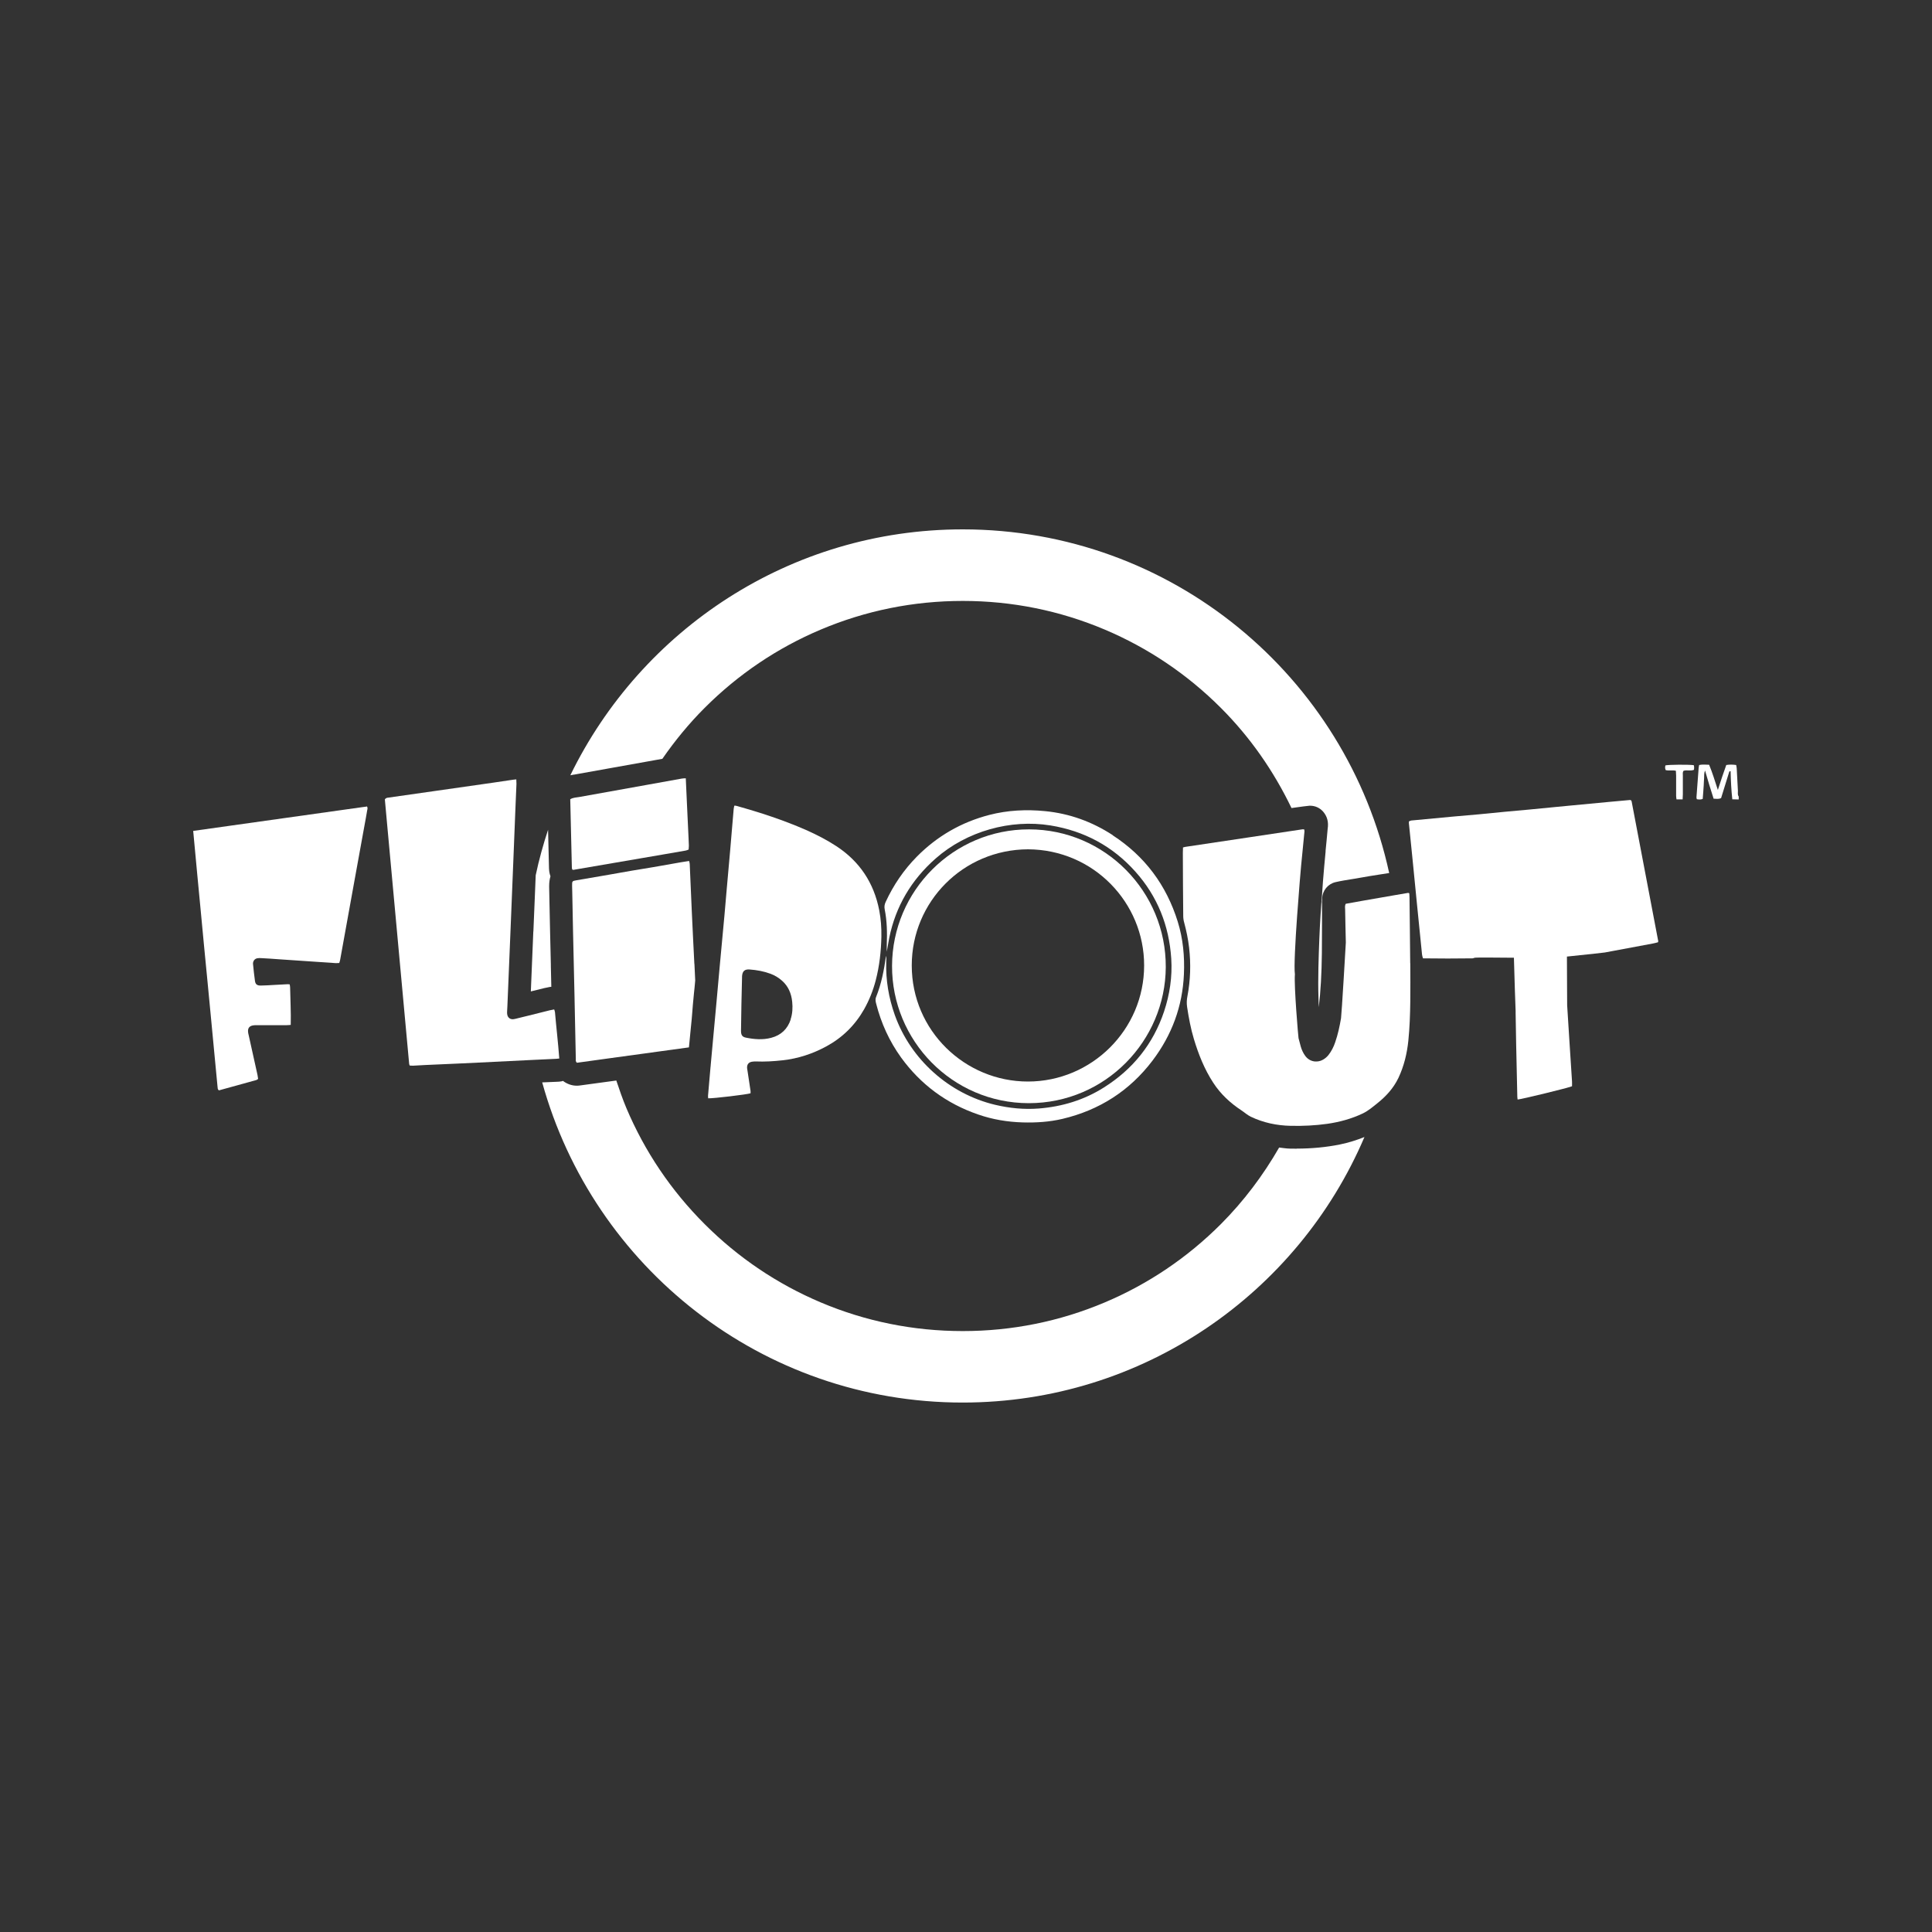
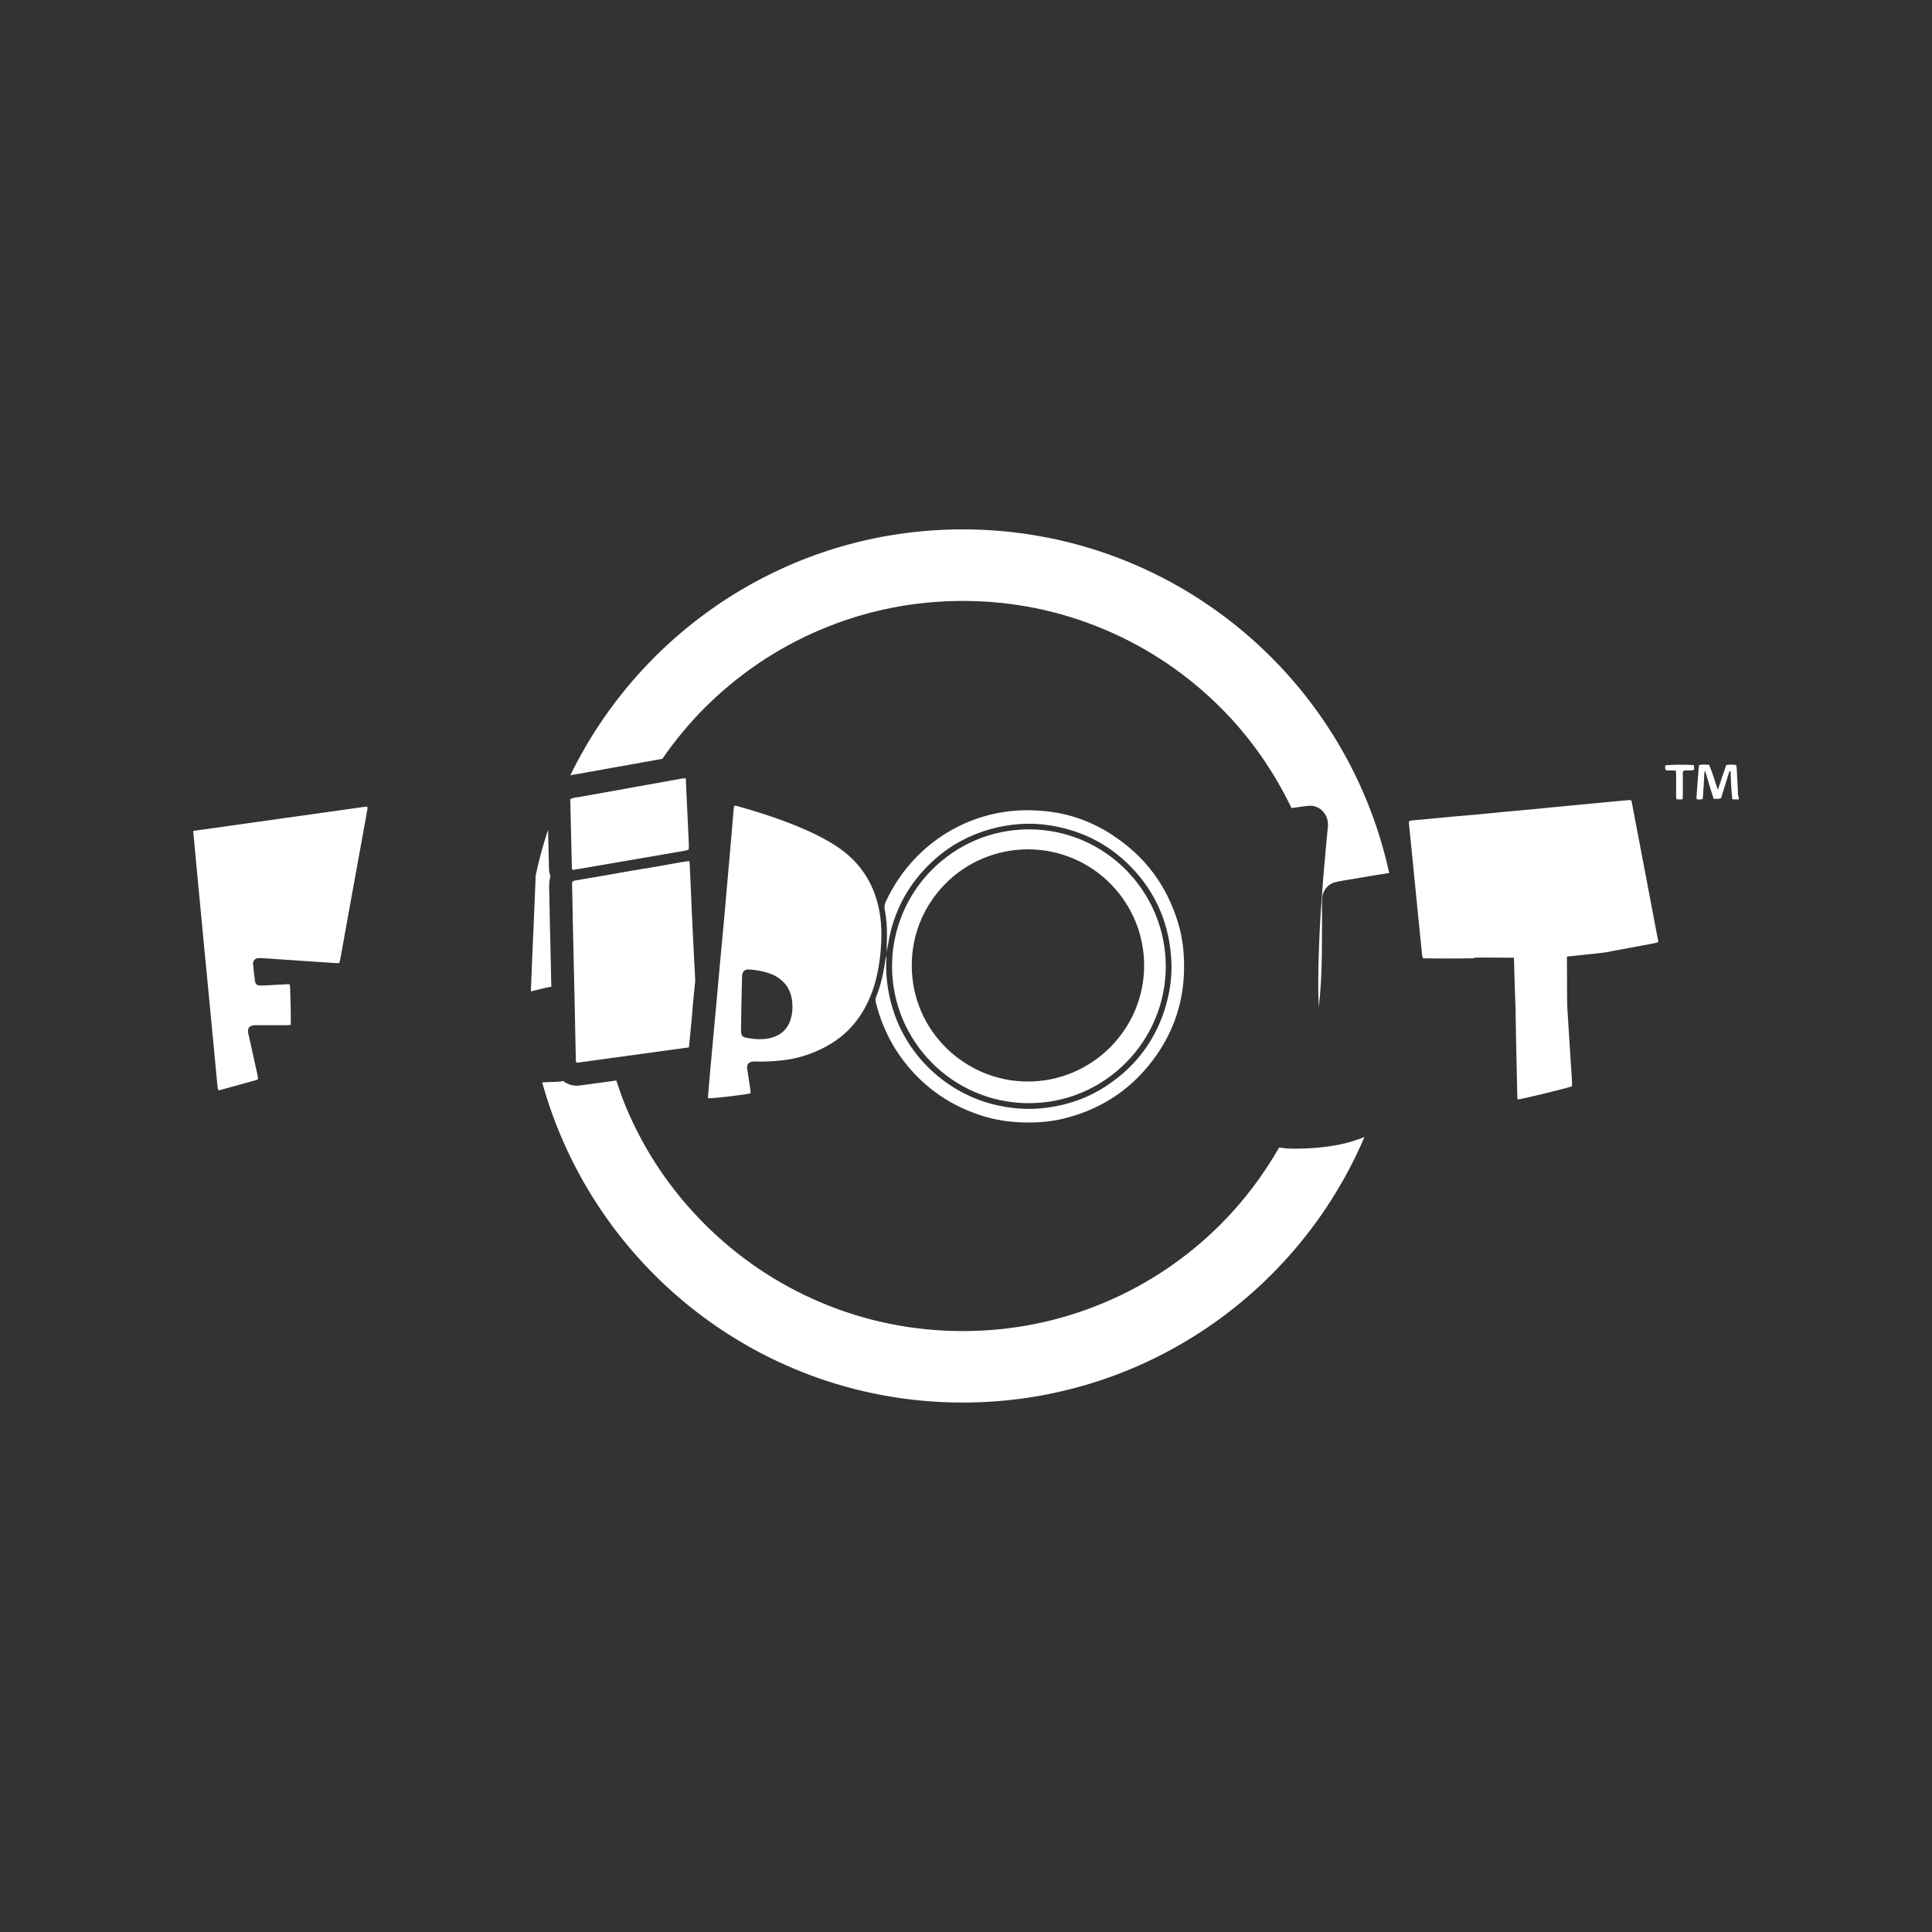
<svg xmlns="http://www.w3.org/2000/svg" id="Artboards" viewBox="0 0 250 250">
  <rect x="0" y="0" width="250" height="250" fill="#333333" stroke="none" />
  <defs>
    <style>
      .cls-1 {
        fill: #fff;
      }
    </style>
  </defs>
  <path class="cls-1" d="M170.72,121.53c-.09,2.36-.19,5.03-.11,7.61.01.39.03.79.04,1.19.24-2.03.37-4.28.4-7.01.01-1.39.02-2.81.02-4.19,0-.71,0-1.42,0-2.13,0-.02,0-.05,0-.07-.02-.14-.04-.29-.06-.43-.04.64-.09,1.25-.13,1.9-.07,1.11-.12,2.13-.16,3.13h0Z" />
  <path class="cls-1" d="M69.01,120.54s-.26,6.44-.32,7.75c.58-.14,1.16-.29,1.74-.43.22-.05.42-.09.58-.12.05,0,.1-.02.15-.03.06-.01.12,0,.18-.02-.02-.88-.04-1.77-.06-2.65v-.24c-.04-1.41-.07-2.82-.1-4.24-.03-1.26-.05-2.52-.08-3.78l-.04-1.99c0-.05,0-.1,0-.15,0-.46.06-.87.17-1.25,0-.01-.01-.02-.01-.03-.05-.14-.17-.51-.18-.99-.05-1.67-.08-3.34-.12-5-.63,1.92-1.18,3.88-1.6,5.89-.04.98-.08,1.97-.12,2.95l-.18,4.32h0Z" />
  <path class="cls-1" d="M167.81,148.64c-.3,0-.61,0-.92-.01-.47-.01-.91-.09-1.37-.14-2.07,3.6-4.57,6.93-7.54,9.91-4.34,4.34-9.39,7.75-15.02,10.13-5.82,2.46-12,3.71-18.38,3.71s-12.57-1.25-18.38-3.71c-5.62-2.38-10.68-5.79-15.02-10.13s-7.75-9.39-10.13-15.02c-.49-1.17-.9-2.36-1.3-3.56l-4.71.64c-.13.02-.27.03-.4.03-.65,0-1.28-.23-1.79-.62-.06,0-.1.04-.16.05-.05,0-.1.01-.14.02-.12.02-.28.04-.46.04-.46.02-.93.04-1.4.06-.18,0-.35.02-.53.02,6.6,23.88,28.43,41.43,54.41,41.43,23.34,0,43.37-14.16,51.99-34.36-1,.4-2.04.73-3.2.97-1.75.35-3.62.53-5.56.53h0Z" />
  <path class="cls-1" d="M74.31,100.23s.08,0,.12-.02c3.76-.68,7.56-1.36,11.28-2.02,1.62-2.34,3.43-4.55,5.47-6.59,4.34-4.34,9.39-7.75,15.02-10.13,5.82-2.46,12-3.71,18.38-3.71s12.56,1.25,18.38,3.71c5.62,2.38,10.68,5.79,15.02,10.13,3.8,3.8,6.83,8.17,9.14,12.96,1.2-.17,2.12-.29,2.32-.3.03,0,.07,0,.1,0,.63,0,1.23.27,1.65.74.54.6.75,1.36.61,2.24h0c-.04.51-.09,1.02-.14,1.53-.04.44-.09.88-.13,1.32v.12c-.12,1.26-.24,2.57-.34,3.85-.06.79-.12,1.63-.17,2.45.03.14.04.29.06.43,0-.15,0-.3.01-.46,0-.07,0-.15,0-.23.03-1.01.74-1.87,1.72-2.1.72-.17,1.41-.27,2.07-.38.37-.06.72-.11,1.07-.18.87-.16,1.75-.3,2.59-.43,0,0,.81-.13,1.22-.19-5.52-25.42-28.12-44.47-55.19-44.47-22.34,0-41.6,13-50.77,31.82.17-.03.36-.07.48-.09h.02s0,0,0,0Z" />
  <path class="cls-1" d="M224.89,102.42c-.06-1-.1-2-.16-3,0-.14-.05-.28-.07-.43-.44-.06-.85-.07-1.28,0-.18.52-.36,1.03-.54,1.55-.18.53-.34,1.06-.55,1.68-.38-1.15-.7-2.23-1.13-3.26-.45-.01-.86-.06-1.29.03-.03.16-.06.3-.07.44-.1,1.25-.19,2.5-.28,3.75,0,.08.03.15.05.24.27.04.51.07.76-.04.02-.31.05-.6.07-.89.02-.29.05-.58.06-.87.02-.31.02-.63.05-.94.02-.28-.03-.57.12-.98.21.7.37,1.27.54,1.83.18.6.37,1.19.57,1.82.33,0,.64.09.97-.08.34-1.1.69-2.22,1.03-3.33.02-.08.04-.17.2-.14.03,1.19.08,2.39.22,3.63.29,0,.56.01.83.02v-.38c-.16-.2-.1-.44-.11-.66h0Z" />
-   <path class="cls-1" d="M71.8,130.94c0-.1-.05-.19-.09-.32-.11.02-.2.04-.3.06-.09.02-.18.03-.26.05-.89.22-1.79.44-2.68.67-.46.11-.92.23-1.39.34-.2.05-.4.11-.61.14-.42.06-.75-.17-.83-.58-.03-.14-.03-.29-.02-.44.02-.42.05-.83.06-1.25.13-3.07.25-6.13.38-9.2.12-3.05.25-6.09.37-9.14.1-2.34.19-4.67.28-7.01.04-.94.08-1.88.12-2.82,0-.18-.01-.36-.02-.59-.27.03-.5.05-.72.09-.74.11-1.49.22-2.23.33-2.54.36-5.08.72-7.63,1.09-1.96.28-3.93.56-5.89.84-.05,0-.1.02-.15.02-.14.02-.27.05-.39.22.11,1.2.22,2.42.33,3.62.93,10.17,1.87,20.36,2.81,30.56,0,.08.04.16.07.26.16,0,.3.03.44.02.54-.03,1.08-.06,1.63-.09,1.36-.06,2.71-.12,4.07-.18.92-.04,1.84-.09,2.75-.13,2.23-.11,4.46-.22,6.69-.33.28-.01.56-.03.84-.04.71-.03,1.42-.06,2.12-.1.14,0,.28-.01.42-.02.1,0,.2-.02.4-.04-.15-2.05-.39-4.04-.56-6.04h0Z" />
  <g>
    <path class="cls-1" d="M89.85,124.74c-.11-2.25-.23-4.5-.33-6.76-.08-1.68-.15-3.35-.22-5.03-.02-.39-.03-.78-.05-1.17,0-.11-.05-.23-.08-.37-.36.06-.69.1-1.02.16-.85.15-1.7.3-2.55.45-.38.07-.77.14-1.15.2-.9.16-1.81.29-2.72.45-.95.16-1.89.33-2.84.5-.33.06-.66.12-.98.17-1.11.19-2.22.38-3.33.57-.54.09-.56.12-.55.7,0,.02,0,.04,0,.06,0,.27.01.54.02.82.03,1.67.06,3.34.1,5.01.06,2.92.13,5.84.2,8.77,0,.03,0,.06,0,.08.05,2.56.1,5.12.16,7.68,0,.16-.05.34.15.49.19-.03.39-.05.58-.08,1.22-.17,2.47-.34,3.7-.51,2.03-.28,4.07-.56,6.12-.84,1.37-.19,2.72-.37,4.09-.56,0-.11.02-.21.03-.32.06-.62.12-1.25.18-1.86.05-.5.1-1,.15-1.51.03-.32.05-.64.08-.98.02-.29.04-.59.07-.88.05-.52.1-1.05.15-1.57l.06-.56c.02-.18.04-.36.05-.54.01-.15.03-.29.04-.44-.03-.71-.07-1.43-.1-2.14h0Z" />
    <path class="cls-1" d="M74.25,112.55c1.67-.29,3.35-.58,5.02-.86,2.29-.39,4.59-.79,6.88-1.18.86-.15,1.73-.3,2.59-.45.12-.02.23-.08.37-.13,0-.17.03-.34.03-.5-.01-.32-.03-.65-.04-.97-.06-1.27-.12-2.55-.18-3.82-.06-1.31-.11-2.61-.18-3.93-.21.01-.37.01-.53.04-1.54.27-3.07.55-4.61.83-2.88.51-5.76,1.03-8.63,1.55-.38.07-.79.06-1.18.29.05,2.54.11,5.08.18,7.63.01.42.02.83.03,1.25,0,.08.04.16.06.23.08.01.14.04.2.03h0Z" />
  </g>
  <path class="cls-1" d="M215.51,99.03c-.06.2-.07.4.03.62.42.11.86-.03,1.32.09.01.22.03.43.03.63,0,.88,0,1.75,0,2.63,0,.14.03.28.05.44h.79c.01-.24.03-.45.03-.65,0-.81,0-1.63,0-2.44,0-.2-.05-.42.09-.61.43-.14.91.06,1.35-.13,0-.12.03-.22.02-.33,0-.1-.03-.19-.05-.27-.76-.09-3.2-.07-3.66.03h0Z" />
-   <path class="cls-1" d="M182.48,124.65c-.02-2.82-.06-5.64-.09-8.46,0-.2-.02-.41-.03-.6-.08-.03-.12-.06-.16-.05-.54.09-1.21.2-1.92.33-2.69.46-6.07,1.06-6.14,1.08-.14.25-.09.51-.08.76.02,1.42.06,2.84.09,4.26,0,.13-.55,9.38-.62,9.78-.18,1.05-.4,2.09-.75,3.1-.2.6-.48,1.16-.87,1.66-.2.25-.43.45-.71.61-.36.21-.73.26-1.08.23-.45-.05-.88-.27-1.2-.69-.28-.37-.47-.79-.6-1.23-.11-.36-.18-.73-.29-1.09-.03-.11-.6-6.75-.47-8.27-.26-1.83.74-13.38.8-14.01.12-1.23.42-4.22.44-4.49,0-.08-.02-.16-.03-.24-.09,0-.15-.03-.21-.02-.07.01-.21.03-.21.03-2.24.34-4.49.67-6.73,1.01-2.74.41-5.48.82-8.22,1.23-.1.01-.19.05-.32.08,0,.25-.02.47-.02.7.01,2.72.02,5.43.05,8.15,0,.29.04.58.12.86.29,1.07.51,2.15.64,3.25.24,2.11.18,4.21-.22,6.3-.09.46-.11.91-.04,1.37.21,1.4.47,2.8.88,4.16.6,1.99,1.36,3.9,2.5,5.65.96,1.48,2.21,2.63,3.65,3.58.41.27.76.6,1.21.82,1.63.78,3.36,1.14,5.16,1.18.02,0,.04,0,.05,0,1.57.03,3.13-.04,4.69-.26,1.6-.23,3.14-.65,4.61-1.35.7-.34,1.25-.82,1.83-1.28,1.13-.9,2.11-1.94,2.77-3.32.72-1.53,1.11-3.15,1.28-4.82.17-1.68.23-3.37.25-5.07.01-1.65.02-3.3,0-4.95h0Z" />
  <path class="cls-1" d="M113.77,117.78c-.69-3.54-2.53-6.31-5.55-8.29-1.24-.81-2.56-1.49-3.92-2.09-2.93-1.29-5.96-2.27-9.04-3.13-.06-.02-.12-.01-.24-.02-.03.17-.07.29-.08.41-.06.62-.1,1.25-.16,1.87-.1,1.14-.19,2.29-.29,3.43-.15,1.73-.31,3.45-.46,5.18-.09,1.08-.18,2.16-.28,3.24-.2,2.22-.41,4.45-.62,6.67-.07.78-.14,1.55-.21,2.33-.07.74-.13,1.48-.2,2.23-.15,1.66-.3,3.33-.46,4.99-.1,1.06-.2,2.11-.29,3.17,0,.11-.02.22-.03.32-.11,1.23-.22,2.45-.32,3.68-.01.12.01.24.02.35.64.03,5.01-.49,5.48-.65,0-.1.01-.2,0-.3-.13-.89-.27-1.77-.4-2.66-.02-.12-.05-.25-.05-.37,0-.41.2-.67.61-.75.16-.03.33-.04.5-.04,1.17.05,2.33-.02,3.5-.15,2-.22,3.87-.84,5.63-1.79,2.09-1.13,3.72-2.73,4.9-4.8.67-1.19,1.17-2.45,1.51-3.76.48-1.85.69-3.73.73-5.64.02-1.15-.06-2.3-.28-3.43h0ZM102.32,131.91c-.41,1.24-1.24,2.04-2.52,2.38-1.1.29-2.19.2-3.28-.02-.44-.09-.6-.3-.63-.74-.01-.12,0-.25,0-.37.02-1.08.03-2.17.05-3.25h0c.03-1.15.05-2.29.08-3.44,0-.04,0-.08,0-.12.04-.68.33-.95.99-.9.92.07,1.82.23,2.68.55.55.2,1.05.5,1.49.89.83.72,1.22,1.67,1.33,2.74.08.77.04,1.54-.21,2.29h0Z" />
  <path class="cls-1" d="M133.16,107.32c-9.78-.01-17.7,7.94-17.73,17.67-.03,9.63,7.76,17.75,17.69,17.76,9.94,0,17.68-8.09,17.73-17.6.05-9.76-7.85-17.82-17.69-17.83h0ZM117.98,124.93c0-8.26,6.66-15,15.04-15.03,8.49.04,15.04,6.91,15.03,15.03,0,8.31-6.79,15.02-15.04,15.02-8.13,0-15.03-6.57-15.03-15.02Z" />
  <path class="cls-1" d="M143.99,108.07c-2.67-1.74-5.58-2.8-8.76-3.11-2.43-.24-4.84-.12-7.21.49-3.62.94-6.75,2.74-9.38,5.4-1.69,1.71-3.02,3.67-4.03,5.85-.15.32-.2.62-.13.97.3,1.5.33,3.03.27,4.55-.01.26,0,.52,0,.93.13-.7.21-1.25.32-1.8.84-4.09,2.86-7.49,5.99-10.25,4.04-3.56,9.73-5.12,14.86-4.29,4.37.71,8.05,2.68,11,5.98,2.86,3.2,4.36,6.98,4.64,11.25.15,2.34-.19,4.63-.93,6.85-1.41,4.2-4.03,7.46-7.77,9.82-2.57,1.63-5.41,2.49-8.44,2.73-1.91.15-3.79-.04-5.66-.48-5.95-1.42-10.93-5.87-12.98-11.64-.78-2.21-1.17-4.48-1.1-6.82,0-.27.04-.55-.03-.81-.25,1.83-.6,3.63-1.29,5.34-.12.3-.05.58.02.86.64,2.51,1.7,4.84,3.22,6.95,2.54,3.5,5.87,5.96,9.96,7.37,1.87.65,3.79.97,5.77,1.03,1.74.05,3.47-.06,5.16-.46,4.77-1.13,8.68-3.63,11.64-7.53,2.5-3.3,3.89-7.02,4.07-11.18.1-2.31-.11-4.59-.8-6.81-1.47-4.73-4.26-8.47-8.41-11.17h0Z" />
  <path class="cls-1" d="M214.56,121.71c-1.14-6.01-2.29-12.01-3.43-18.02-.01-.06-.06-.1-.09-.14-.05-.01-.09-.04-.13-.03-.91.08-1.83.16-2.74.25-1.73.16-3.45.33-5.17.49-.52.05-1.04.1-1.56.15-1.16.11-2.33.23-3.49.34-1.06.1-2.12.19-3.18.29-1.12.11-2.24.22-3.37.33-1.1.1-2.2.19-3.31.29-1.7.16-3.41.32-5.11.48-.11.01-.23.02-.34.03-.11.02-.22.05-.33.13,0,.18,0,.34.03.51.14,1.45.29,2.91.44,4.36.19,1.89.37,3.78.56,5.67.2,2.06.41,4.11.62,6.17.03.32.04.66.18,1,2.15.03,4.28.03,6.4,0,.08,0,.16-.04.25-.07,0-.06,2.89-.03,5.11-.01.07,2.72.18,5.91.22,6.89,0,.08,0,.16,0,.24,0,.02,0,.03,0,.04h0c.02,1.34.04,2.68.07,4.01.05,2.27.1,4.55.15,6.82,0,.12.03.24.04.35.57-.05,6.49-1.49,7.04-1.72,0-.19.01-.39,0-.6-.11-1.71-.22-3.41-.33-5.12-.1-1.58-.2-3.16-.3-4.75-.02-.24,0-3.29-.03-6.31,1.28-.14,2.63-.28,3.6-.38.72-.08,1.23-.14,1.31-.15,2.07-.39,4.14-.77,6.21-1.16.22-.04.44-.1.66-.16.02-.08.05-.15.04-.2h0Z" />
  <path class="cls-1" d="M183.32,116.83c.2,2.06.41,4.11.62,6.17.03.32.04.66.18,1-.14-.34-.15-.67-.18-1-.21-2.06-.41-4.11-.62-6.17h0Z" />
-   <path class="cls-1" d="M214.56,121.71c-1.14-6.01-2.29-12.01-3.43-18.02-.01-.06-.06-.1-.09-.14.03.04.08.09.09.14,1.15,6.01,2.29,12.01,3.43,18.02Z" />
  <path class="cls-1" d="M182.3,106.29c0,.18,0,.34.03.51-.02-.16-.02-.33-.03-.51h0Z" />
  <path class="cls-1" d="M47.44,104.37c-.18.02-.35.05-.53.07-7.28,1.02-14.56,2.04-21.91,3.08.04.41.07.74.1,1.07.14,1.54.29,3.08.43,4.61s.3,3.08.44,4.61c.14,1.52.29,3.03.43,4.55.15,1.58.3,3.16.46,4.74.14,1.5.28,2.99.43,4.49.15,1.58.3,3.16.45,4.74.14,1.43.27,2.87.41,4.3.02.16,0,.34.16.45.06,0,.13,0,.18-.03,1.57-.43,3.14-.86,4.7-1.3.07-.02.13-.09.21-.14-.03-.18-.05-.35-.08-.51-.38-1.73-.77-3.46-1.15-5.19-.03-.12-.06-.24-.07-.37-.05-.48.15-.76.62-.85.18-.04.37-.03.56-.03,1.25,0,2.51,0,3.76,0,.18,0,.36-.02.58-.04.04-1.64-.05-3.25-.08-4.85,0-.12-.03-.24-.05-.39-.13-.01-.23-.03-.33-.02-.56.03-1.13.06-1.69.09-.58.03-1.17.08-1.75.08-.46,0-.67-.16-.73-.61-.11-.72-.17-1.45-.25-2.18,0-.04,0-.08,0-.13.04-.31.24-.55.55-.61.16-.03.33-.03.5-.02.77.04,1.54.09,2.31.15.69.05,1.37.1,2.06.14,1.77.12,3.54.24,5.31.36.14,0,.28-.01.43-.02.04-.15.09-.27.11-.39.55-3.06,1.1-6.12,1.66-9.18.44-2.44.89-4.89,1.33-7.33.05-.27.1-.54.15-.82.12-.67.25-1.34.36-2.02.03-.17.12-.36-.06-.54h0Z" />
</svg>